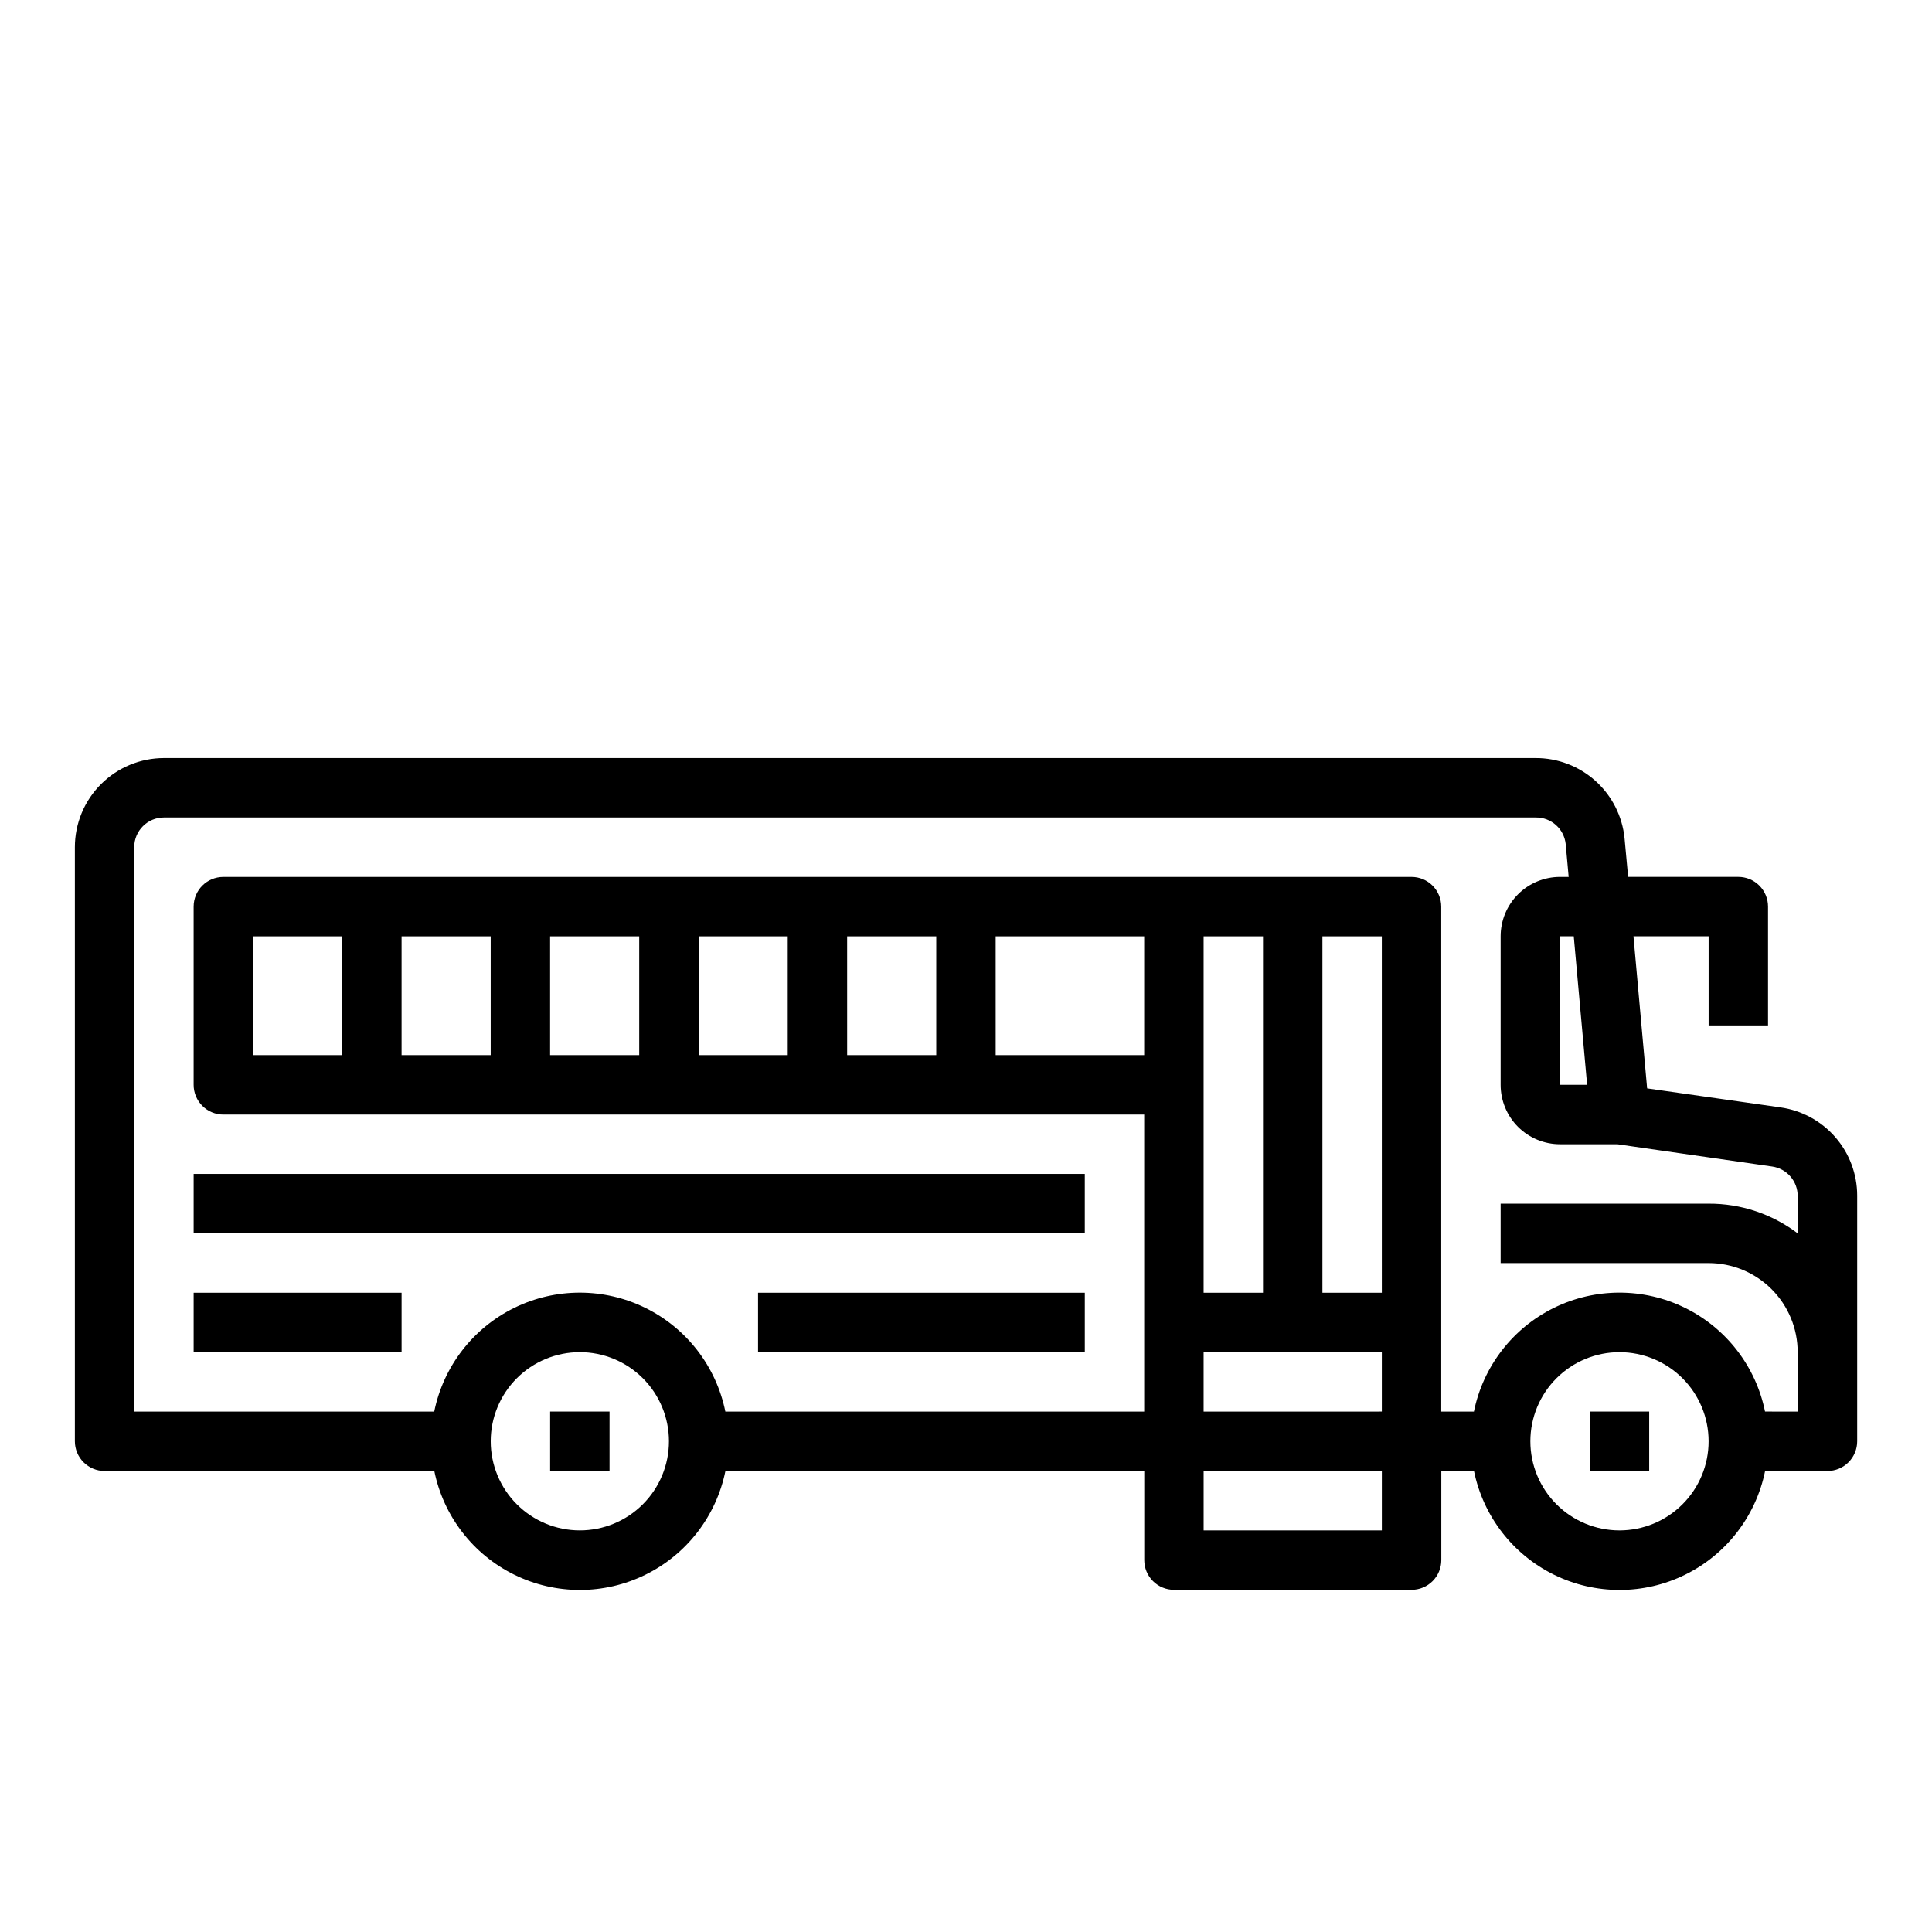
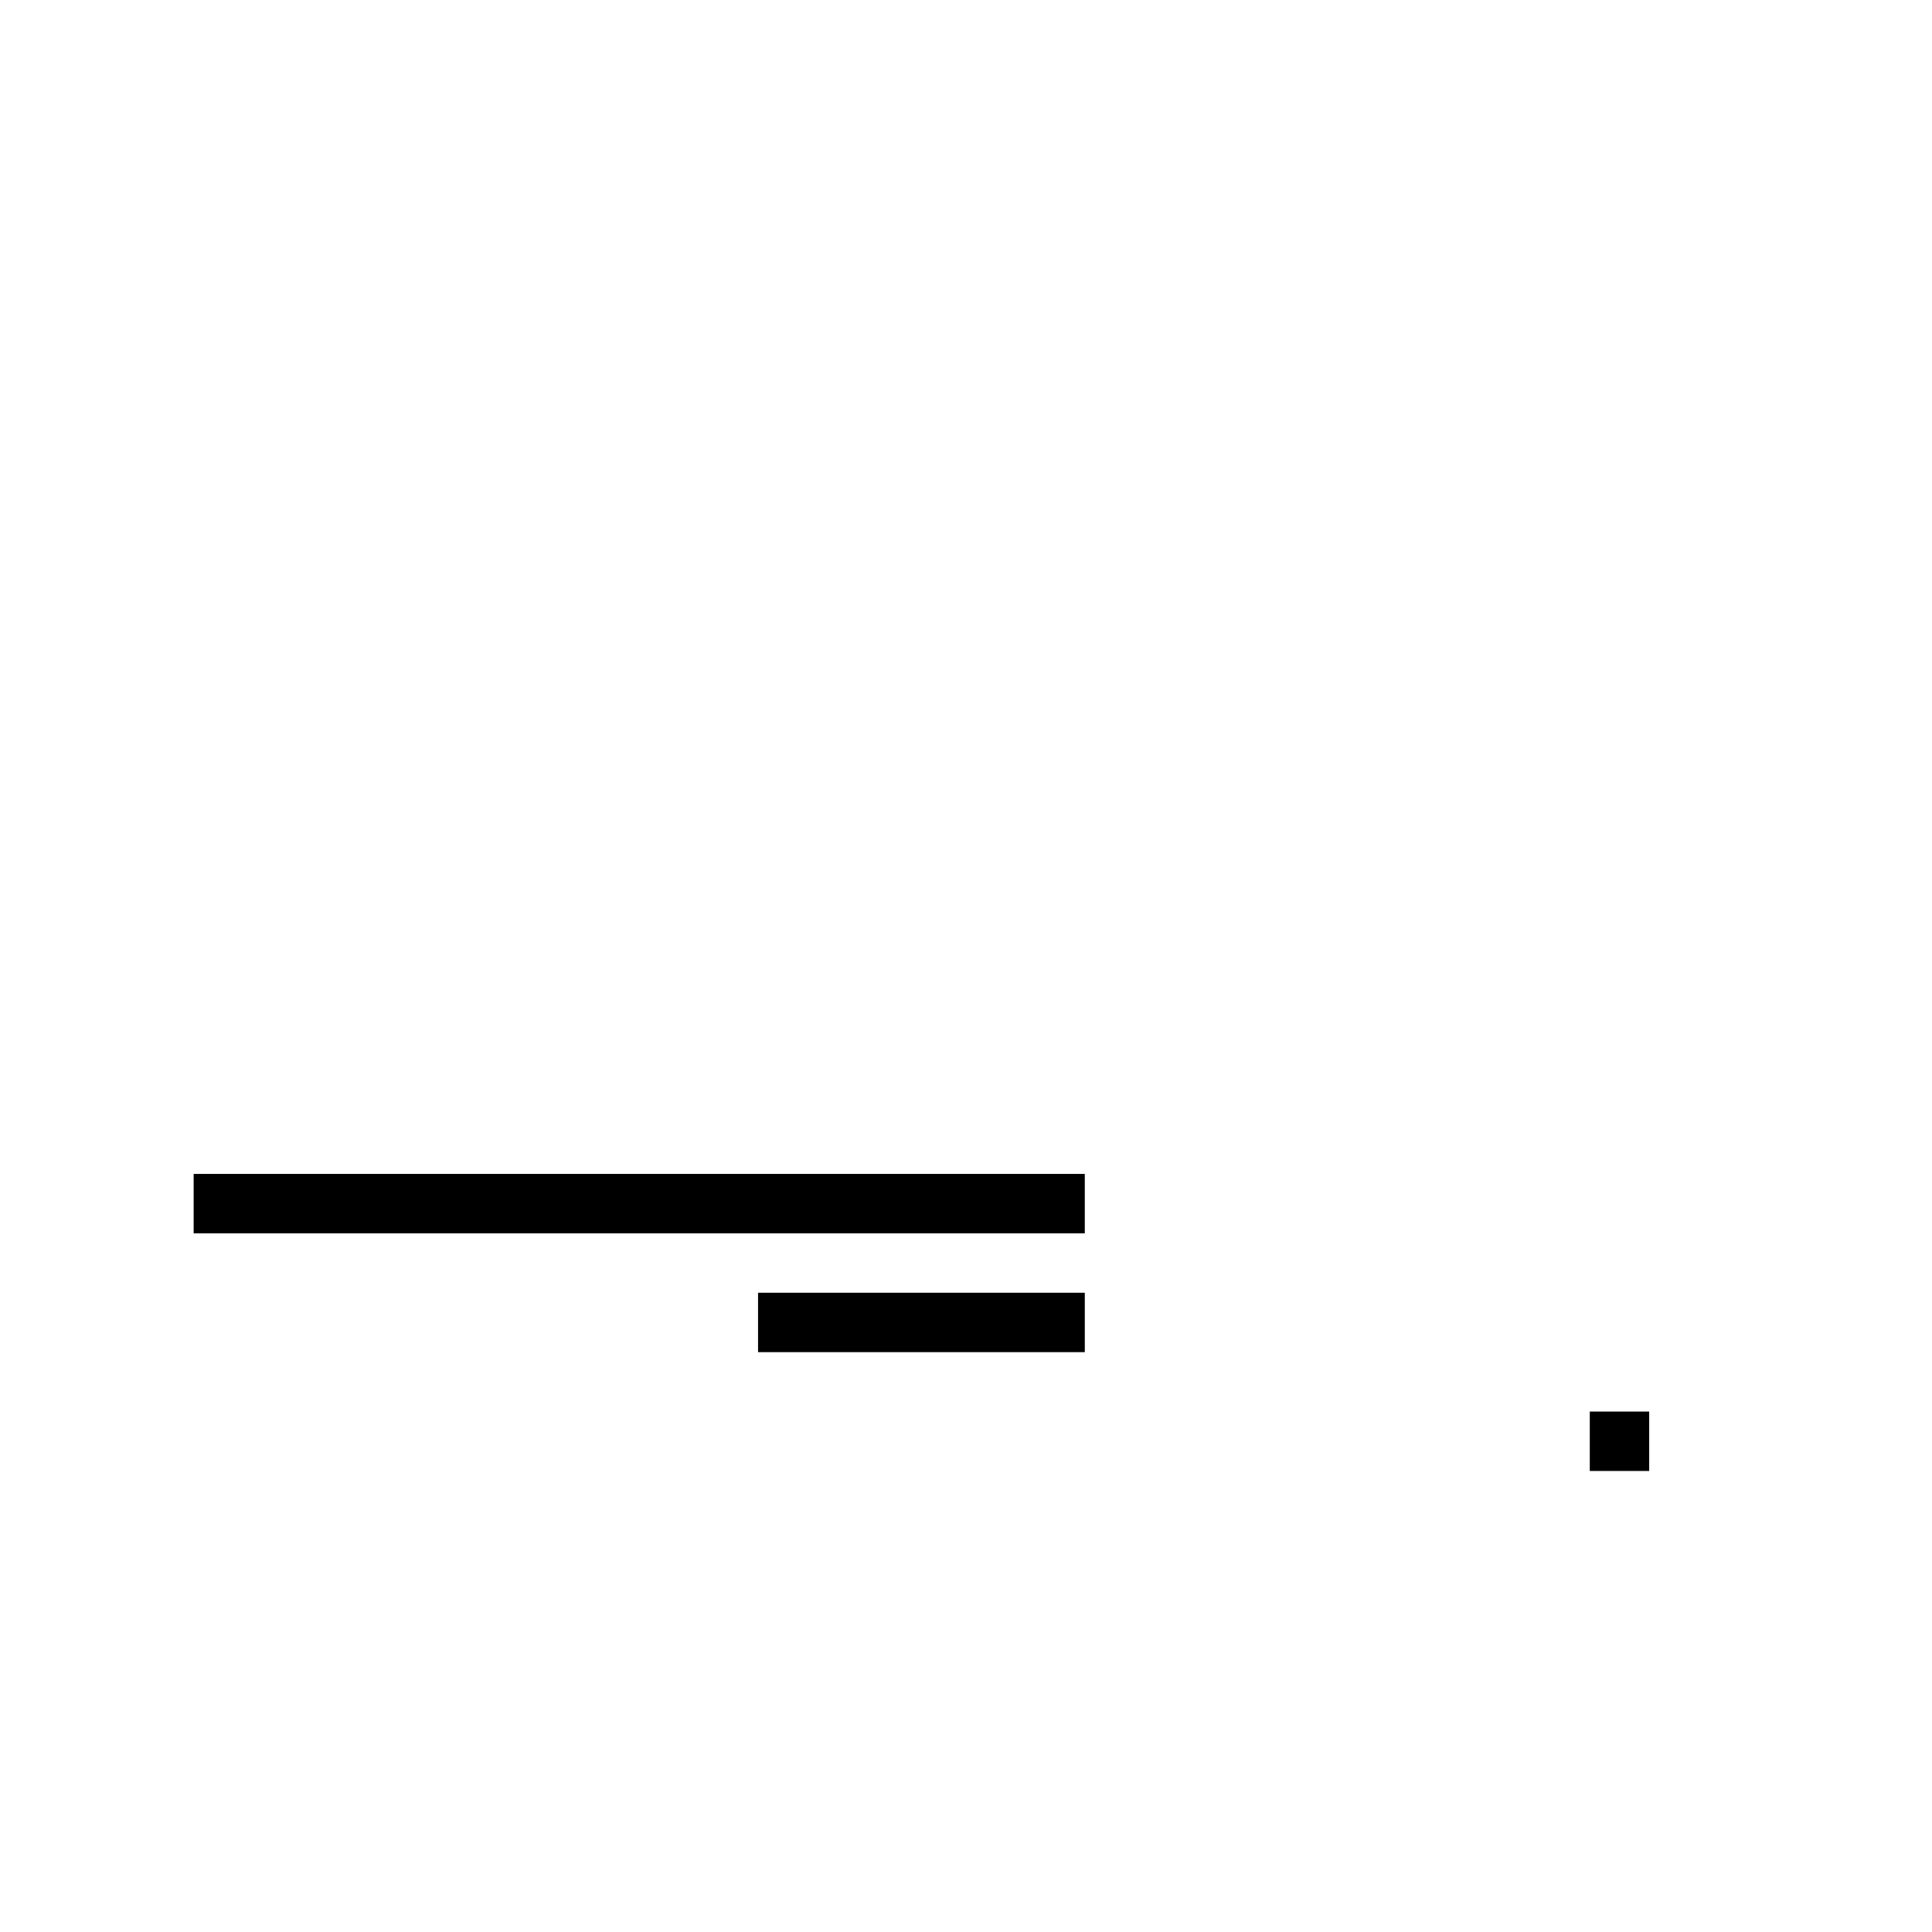
<svg xmlns="http://www.w3.org/2000/svg" fill="#000000" width="800px" height="800px" version="1.1" viewBox="144 144 512 512">
  <g>
-     <path d="m615.85 437.47-35.344-5.039-3.621-40.305h19.918v23.617h15.742v-31.488c0-2.086-0.828-4.09-2.305-5.566-1.477-1.477-3.481-2.305-5.566-2.305h-29.207l-0.945-10.234c-0.586-5.844-3.332-11.262-7.699-15.191-4.367-3.93-10.039-6.094-15.914-6.062h-363.45c-6.262 0-12.27 2.488-16.699 6.918-4.43 4.426-6.918 10.434-6.918 16.699v157.44c0 2.09 0.832 4.09 2.309 5.566 1.477 1.477 3.477 2.309 5.566 2.309h87.379c2.426 11.953 10.262 22.109 21.211 27.492 10.949 5.379 23.773 5.379 34.723 0 10.949-5.383 18.785-15.539 21.211-27.492h111v23.617-0.004c0 2.09 0.828 4.09 2.305 5.566 1.477 1.477 3.481 2.309 5.566 2.309h62.977c2.09 0 4.09-0.832 5.566-2.309 1.477-1.477 2.305-3.477 2.305-5.566v-23.613h8.66c2.43 11.953 10.262 22.109 21.211 27.492 10.949 5.379 23.777 5.379 34.723 0 10.949-5.383 18.785-15.539 21.215-27.492h16.531c2.086 0 4.09-0.832 5.566-2.309 1.473-1.477 2.305-3.477 2.305-5.566v-65.102c0-5.688-2.059-11.188-5.789-15.48-3.731-4.297-8.887-7.102-14.523-7.898zm-51.246-5.981h-7.164v-39.363h3.621zm-266.94 118.08c-6.266 0-12.273-2.488-16.699-6.918-4.43-4.426-6.918-10.434-6.918-16.699 0-6.262 2.488-12.27 6.918-16.699 4.426-4.426 10.434-6.914 16.699-6.914 6.262 0 12.27 2.488 16.695 6.914 4.43 4.43 6.918 10.438 6.918 16.699 0 6.266-2.488 12.273-6.918 16.699-4.426 4.43-10.434 6.918-16.695 6.918zm212.54 0h-47.23v-15.742h47.23zm-299.14-125.95v-31.488h23.617v31.488zm39.359-31.488h23.617v31.488h-23.617zm39.359 0h23.617v31.488h-23.617zm39.359 0h23.617v31.488h-23.617zm39.359 0h23.617v31.488h-23.613zm39.359 0h39.359v31.488h-39.355zm102.34 94.465h-15.746v-94.465h15.742zm-31.488 0h-15.742v-94.465h15.742zm-15.742 15.742h47.23v15.742l-47.23 0.004zm110.21 47.23v0.004c-6.266 0-12.27-2.488-16.699-6.918-4.43-4.426-6.918-10.434-6.918-16.699 0-6.262 2.488-12.27 6.918-16.699 4.43-4.426 10.434-6.914 16.699-6.914 6.262 0 12.27 2.488 16.699 6.914 4.43 4.43 6.918 10.438 6.918 16.699 0 6.266-2.488 12.273-6.918 16.699-4.43 4.43-10.438 6.918-16.699 6.918zm38.574-31.488v0.004c-2.43-11.957-10.266-22.109-21.215-27.492-10.945-5.379-23.773-5.379-34.723 0-10.949 5.383-18.781 15.535-21.211 27.492h-8.66v-133.82c0-2.086-0.828-4.09-2.305-5.566-1.477-1.477-3.477-2.305-5.566-2.305h-314.88c-4.348 0-7.875 3.523-7.875 7.871v47.234c0 2.086 0.832 4.09 2.309 5.566 1.477 1.473 3.477 2.305 5.566 2.305h244.03v78.719h-111c-2.426-11.957-10.262-22.109-21.211-27.492-10.949-5.379-23.773-5.379-34.723 0-10.949 5.383-18.785 15.535-21.211 27.492h-79.508v-149.57c0-4.348 3.523-7.875 7.871-7.875h363.61c4.031-0.023 7.43 3 7.871 7.008l0.789 8.738h-2.285c-4.176 0-8.18 1.66-11.133 4.609-2.949 2.953-4.609 6.957-4.609 11.133v39.363c0 4.176 1.66 8.18 4.609 11.133 2.953 2.949 6.957 4.609 11.133 4.609h15.191l41.012 5.902h0.004c3.914 0.555 6.809 3.922 6.769 7.875v9.84c-6.789-5.152-15.09-7.918-23.613-7.871h-55.105v15.742h55.105c6.262 0 12.27 2.488 16.699 6.918 4.426 4.43 6.914 10.434 6.914 16.699v15.742z" />
    <path d="m195.32 455.1h236.16v15.742h-236.16z" />
-     <path d="m195.32 486.59h55.105v15.742h-55.105z" />
    <path d="m344.89 486.59h86.594v15.742h-86.594z" />
-     <path d="m289.79 518.08h15.742v15.742h-15.742z" />
    <path d="m565.31 518.08h15.742v15.742h-15.742z" />
  </g>
</svg>